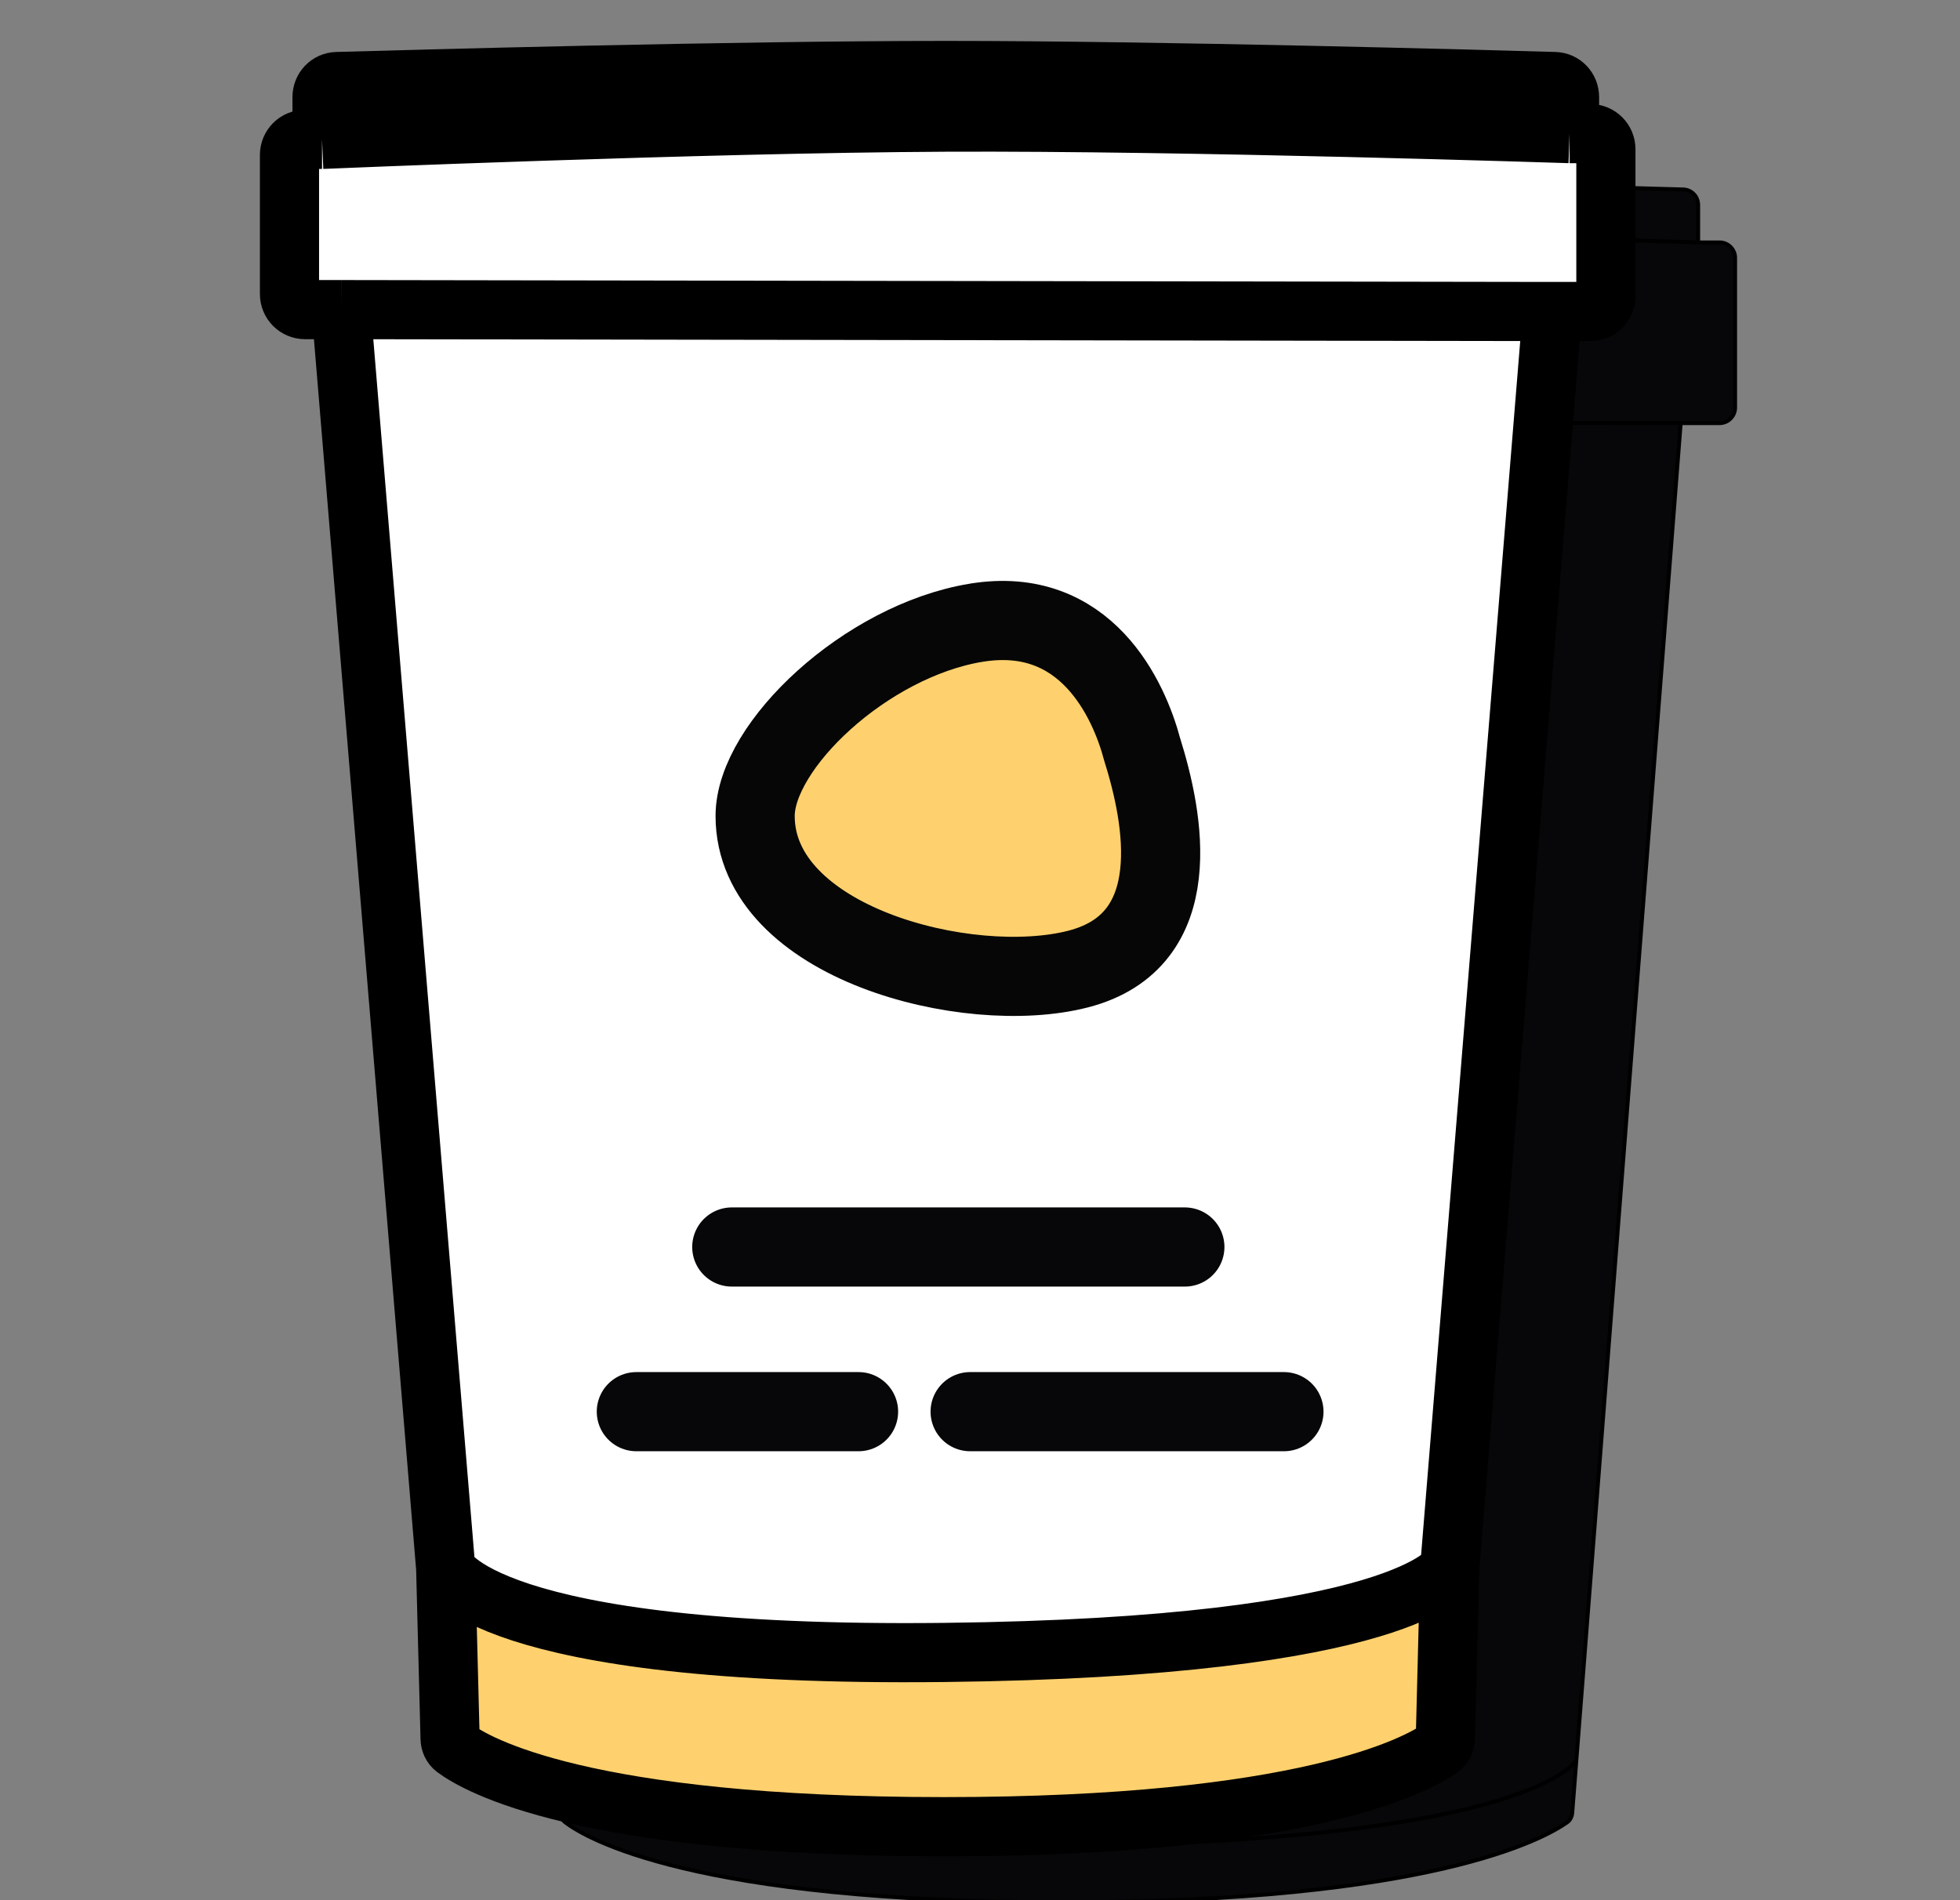
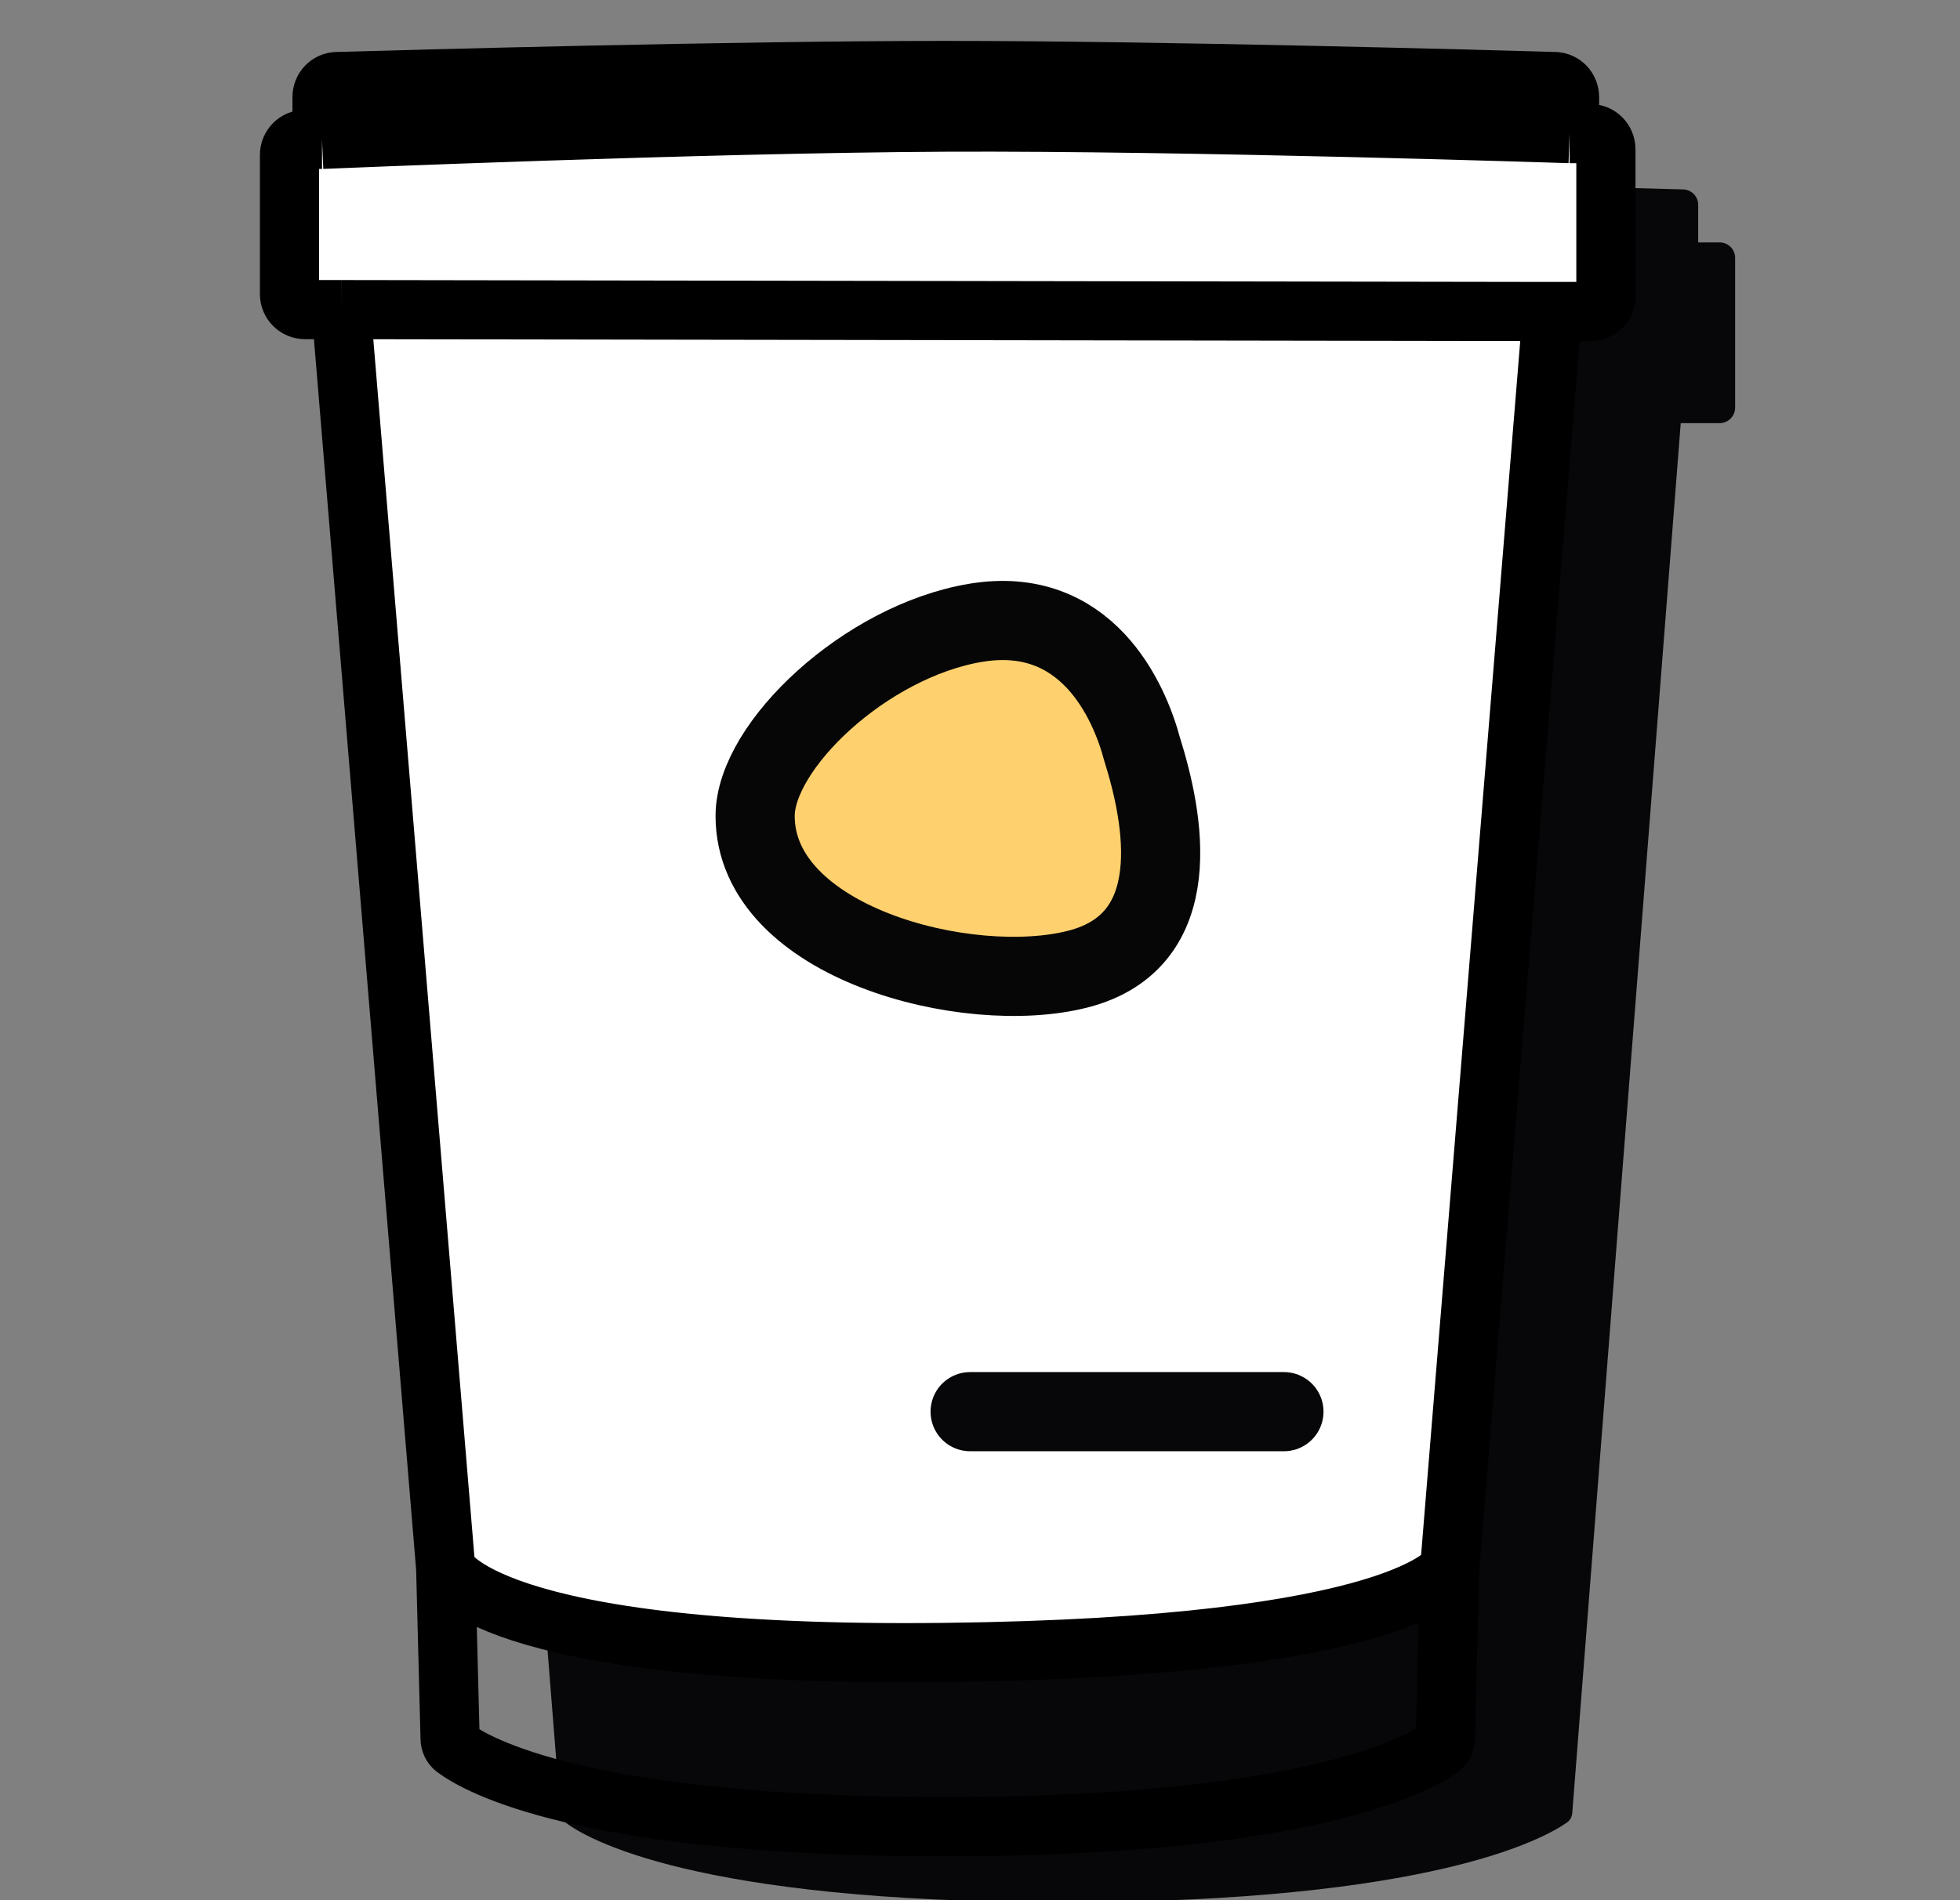
<svg xmlns="http://www.w3.org/2000/svg" fill="none" viewBox="0 0 33 32" height="32" width="33">
  <rect x="0" y="0" width="33" height="32" fill="#808080" stroke="none" />
  <g clip-path="url(#clip0_2515_1934)">
    <path fill="#070608" d="M7.578 7.093H6.956C6.812 7.093 6.694 6.976 6.694 6.831V4.442C6.694 4.297 6.812 4.18 6.956 4.18H7.251V3.452C7.251 3.31 7.36 3.195 7.502 3.19C8.734 3.155 14.24 3.001 17.922 3.001C21.603 3.001 27.109 3.155 28.341 3.19C28.483 3.195 28.592 3.31 28.592 3.452V4.082H28.952C29.097 4.082 29.214 4.199 29.214 4.343V6.864C29.214 7.008 29.097 7.126 28.952 7.126H28.298L26.541 29.645L26.472 30.528C26.467 30.592 26.439 30.652 26.386 30.689C26.004 30.96 24.096 32.035 17.889 32.035C11.67 32.035 9.867 30.956 9.515 30.688C9.467 30.651 9.441 30.595 9.437 30.535L9.366 29.645L7.578 7.093Z" />
-     <path stroke-width="0.065" stroke="black" d="M7.578 7.093H6.956C6.812 7.093 6.694 6.976 6.694 6.831V4.442C6.694 4.297 6.812 4.18 6.956 4.18H7.251M7.578 7.093L28.298 7.126M7.578 7.093L9.366 29.645M7.251 4.18V3.452C7.251 3.31 7.36 3.195 7.502 3.19C8.734 3.155 14.24 3.001 17.922 3.001C21.603 3.001 27.109 3.155 28.341 3.19C28.483 3.195 28.592 3.31 28.592 3.452V4.082M7.251 4.18C7.251 4.18 13.754 3.904 17.922 3.885C22.089 3.866 28.592 4.082 28.592 4.082M28.592 4.082H28.952C29.097 4.082 29.214 4.199 29.214 4.343V6.864C29.214 7.008 29.097 7.126 28.952 7.126H28.298M28.298 7.126L26.541 29.645M9.366 29.645L9.437 30.535C9.441 30.595 9.467 30.651 9.515 30.688C9.867 30.956 11.67 32.035 17.889 32.035C24.096 32.035 26.004 30.96 26.386 30.689C26.439 30.652 26.467 30.592 26.472 30.528L26.541 29.645M9.366 29.645C9.366 29.645 9.968 31.175 17.889 31.086C25.81 30.997 26.541 29.645 26.541 29.645" />
    <path fill="white" d="M26.136 5.246L5.744 5.214L7.504 26.411C7.504 26.411 8.096 27.916 15.892 27.828C23.688 27.741 24.408 26.411 24.408 26.411L26.136 5.246Z" />
    <path fill="white" d="M4.874 4.952C4.874 5.097 4.991 5.214 5.136 5.214H5.744L26.136 5.246H26.776C26.921 5.246 27.038 5.129 27.038 4.985V2.512C27.038 2.368 26.921 2.25 26.776 2.25H26.426C26.426 2.25 20.025 2.038 15.924 2.057C11.823 2.076 5.422 2.347 5.422 2.347H5.136C4.991 2.347 4.874 2.464 4.874 2.609V4.952Z" />
    <path fill="white" d="M5.673 1.373C5.531 1.377 5.422 1.493 5.422 1.635V2.347C5.422 2.347 11.823 2.076 15.924 2.057C20.025 2.038 26.426 2.25 26.426 2.25V1.635C26.426 1.493 26.317 1.377 26.175 1.373C24.954 1.338 19.543 1.187 15.924 1.187C12.305 1.187 6.894 1.338 5.673 1.373Z" />
-     <path fill="#FFD16E" d="M15.892 30.762C21.963 30.762 23.855 29.718 24.248 29.443C24.305 29.403 24.333 29.338 24.335 29.269L24.408 26.411C24.408 26.411 23.688 27.741 15.892 27.828C8.096 27.916 7.504 26.411 7.504 26.411L7.578 29.276C7.579 29.341 7.605 29.402 7.657 29.442C8.02 29.714 9.81 30.762 15.892 30.762Z" />
    <path stroke-width="0.996" stroke="black" d="M5.744 5.214H5.136C4.991 5.214 4.874 5.097 4.874 4.952V2.609C4.874 2.464 4.991 2.347 5.136 2.347H5.422M5.744 5.214L26.136 5.246M5.744 5.214L7.504 26.411M5.422 2.347V1.635C5.422 1.493 5.531 1.377 5.673 1.373C6.894 1.338 12.305 1.187 15.924 1.187C19.543 1.187 24.954 1.338 26.175 1.373C26.317 1.377 26.426 1.493 26.426 1.635V2.25M5.422 2.347C5.422 2.347 11.823 2.076 15.924 2.057C20.025 2.038 26.426 2.25 26.426 2.25M26.426 2.25H26.776C26.921 2.25 27.038 2.368 27.038 2.512V4.985C27.038 5.129 26.921 5.246 26.776 5.246H26.136M26.136 5.246L24.408 26.411M7.504 26.411L7.578 29.276C7.579 29.341 7.605 29.402 7.657 29.442C8.02 29.714 9.81 30.762 15.892 30.762C21.963 30.762 23.855 29.718 24.248 29.443C24.305 29.403 24.333 29.338 24.335 29.269L24.408 26.411M7.504 26.411C7.504 26.411 8.096 27.916 15.892 27.828C23.688 27.741 24.408 26.411 24.408 26.411" />
-     <path stroke-linejoin="round" stroke-linecap="round" stroke-miterlimit="1.5" stroke-width="1.333" stroke="#070608" d="M12.321 21H19.949" />
-     <path stroke-linejoin="round" stroke-linecap="round" stroke-miterlimit="1.5" stroke-width="1.333" stroke="#070608" d="M10.714 23.773H14.455" />
    <path stroke-linejoin="round" stroke-linecap="round" stroke-miterlimit="1.5" stroke-width="1.333" stroke="#070608" d="M16.334 23.773L21.617 23.773" />
    <path stroke-miterlimit="10" stroke-width="1.333" stroke="#060606" fill="#FFD16E" d="M16.429 10.488C14.572 10.797 12.714 12.562 12.714 13.741C12.714 15.872 16.291 16.797 18.149 16.32C20.007 15.844 19.591 13.769 19.23 12.619C19.009 11.788 18.288 10.18 16.43 10.488H16.429Z" />
  </g>
  <defs>
    <clipPath id="clip0_2515_1934">
      <rect transform="translate(0.714)" fill="white" height="32" width="32" />
    </clipPath>
  </defs>
</svg>